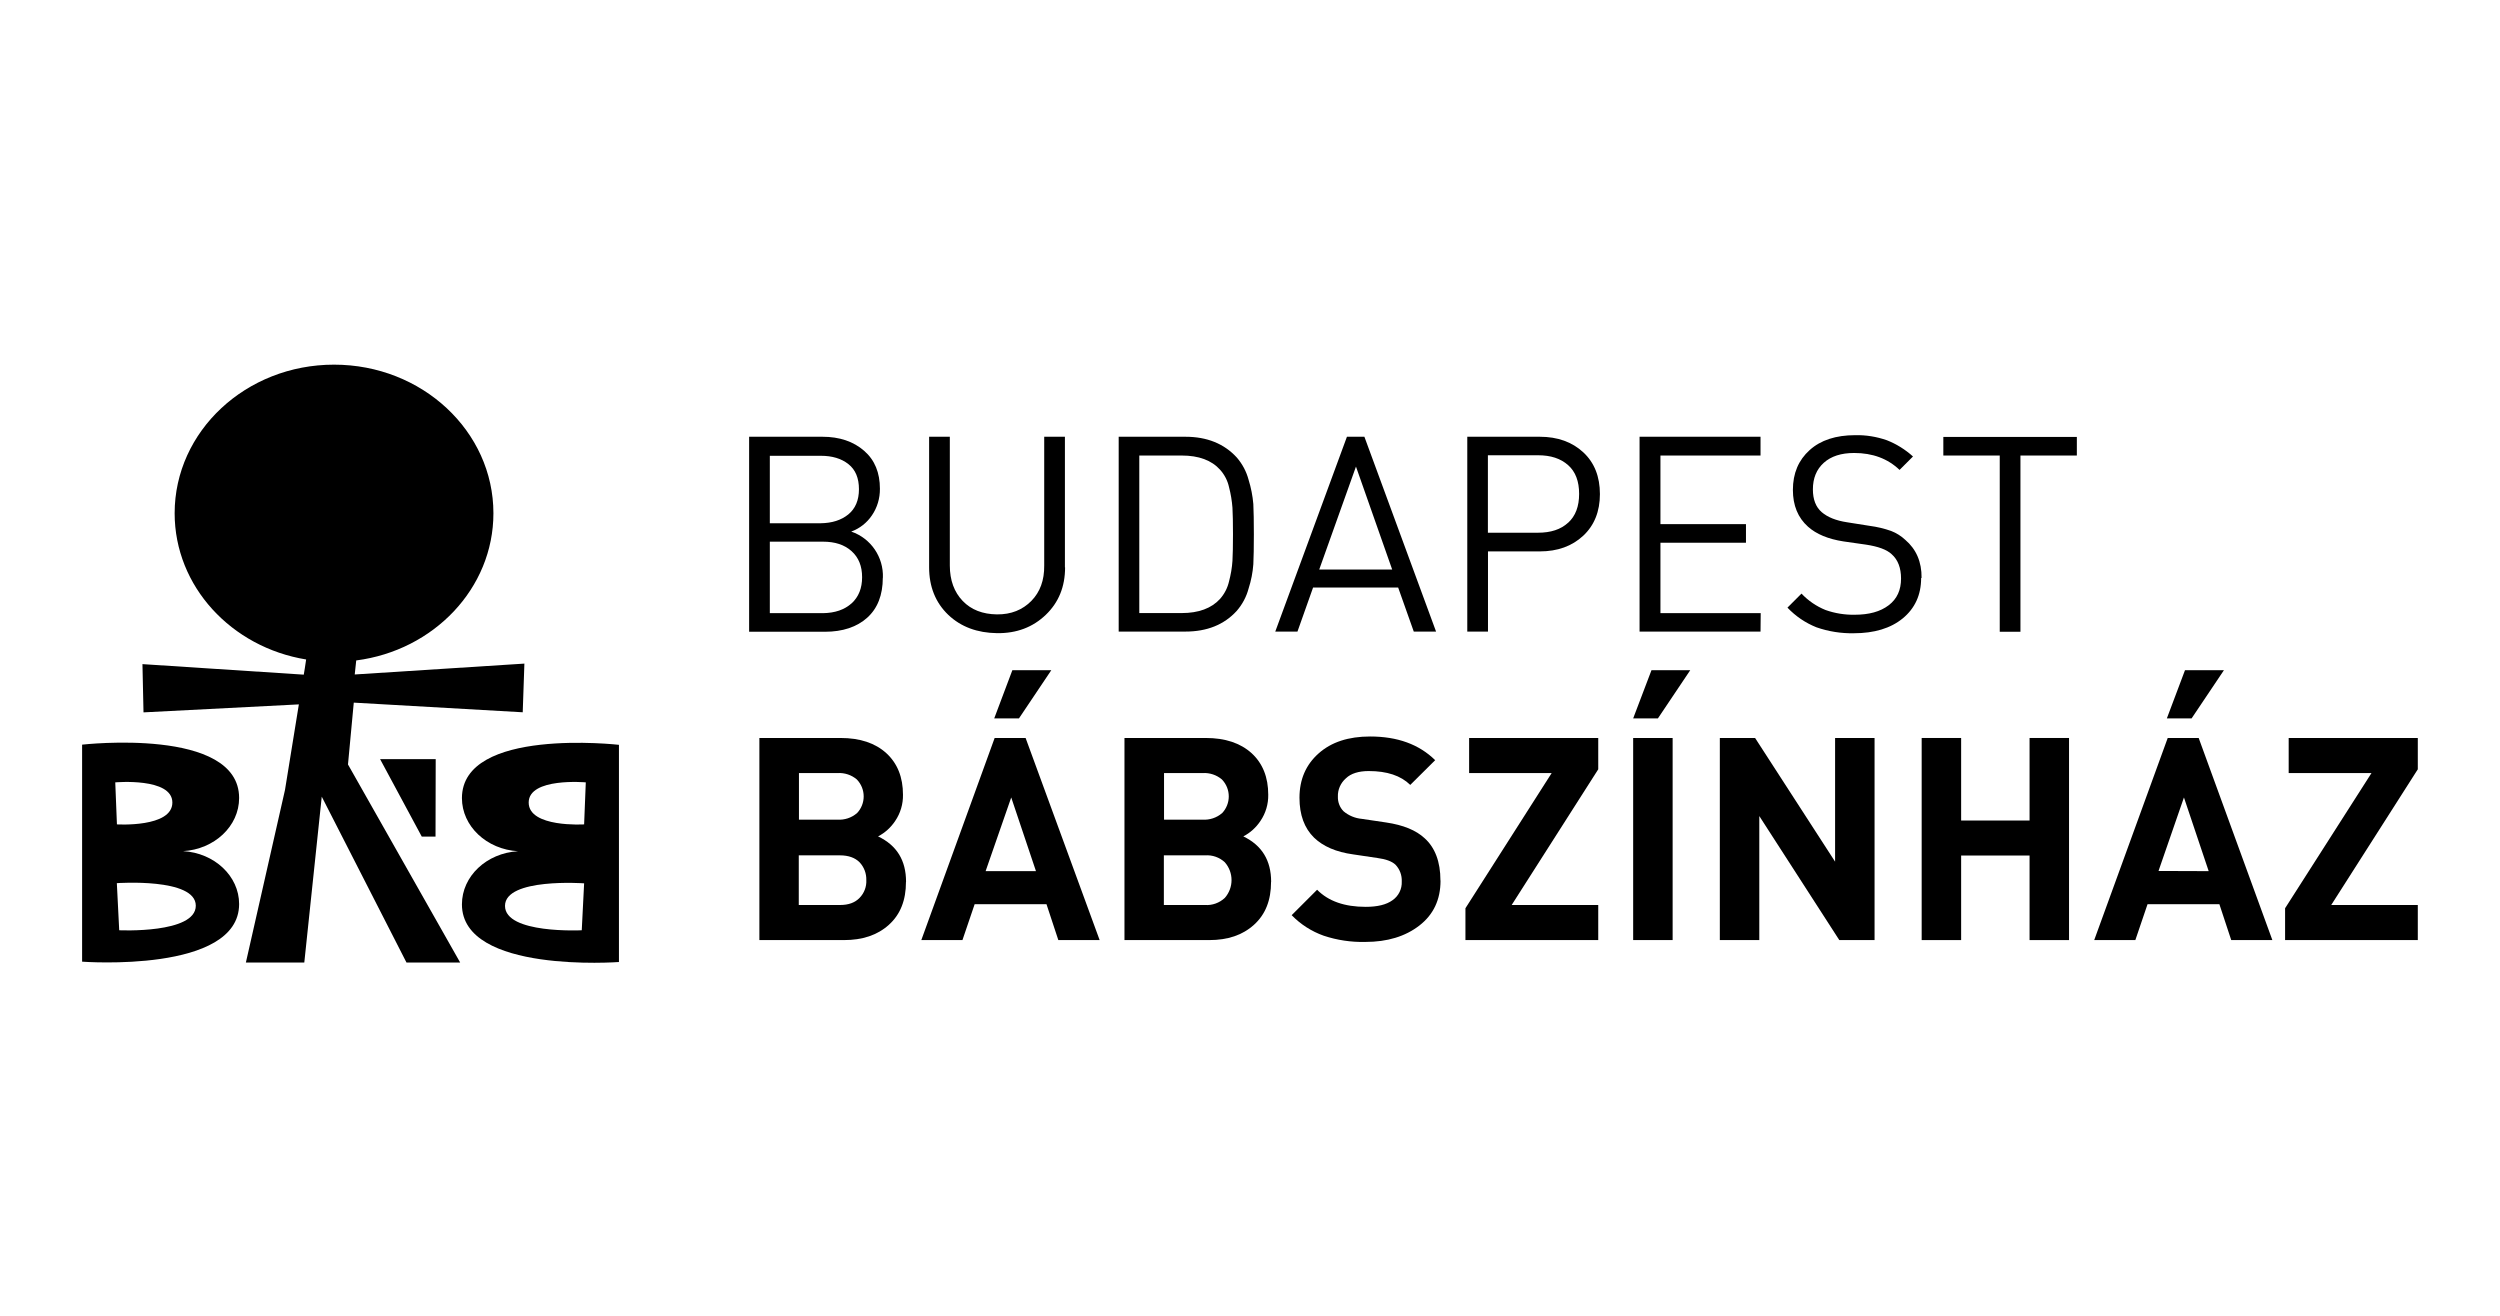
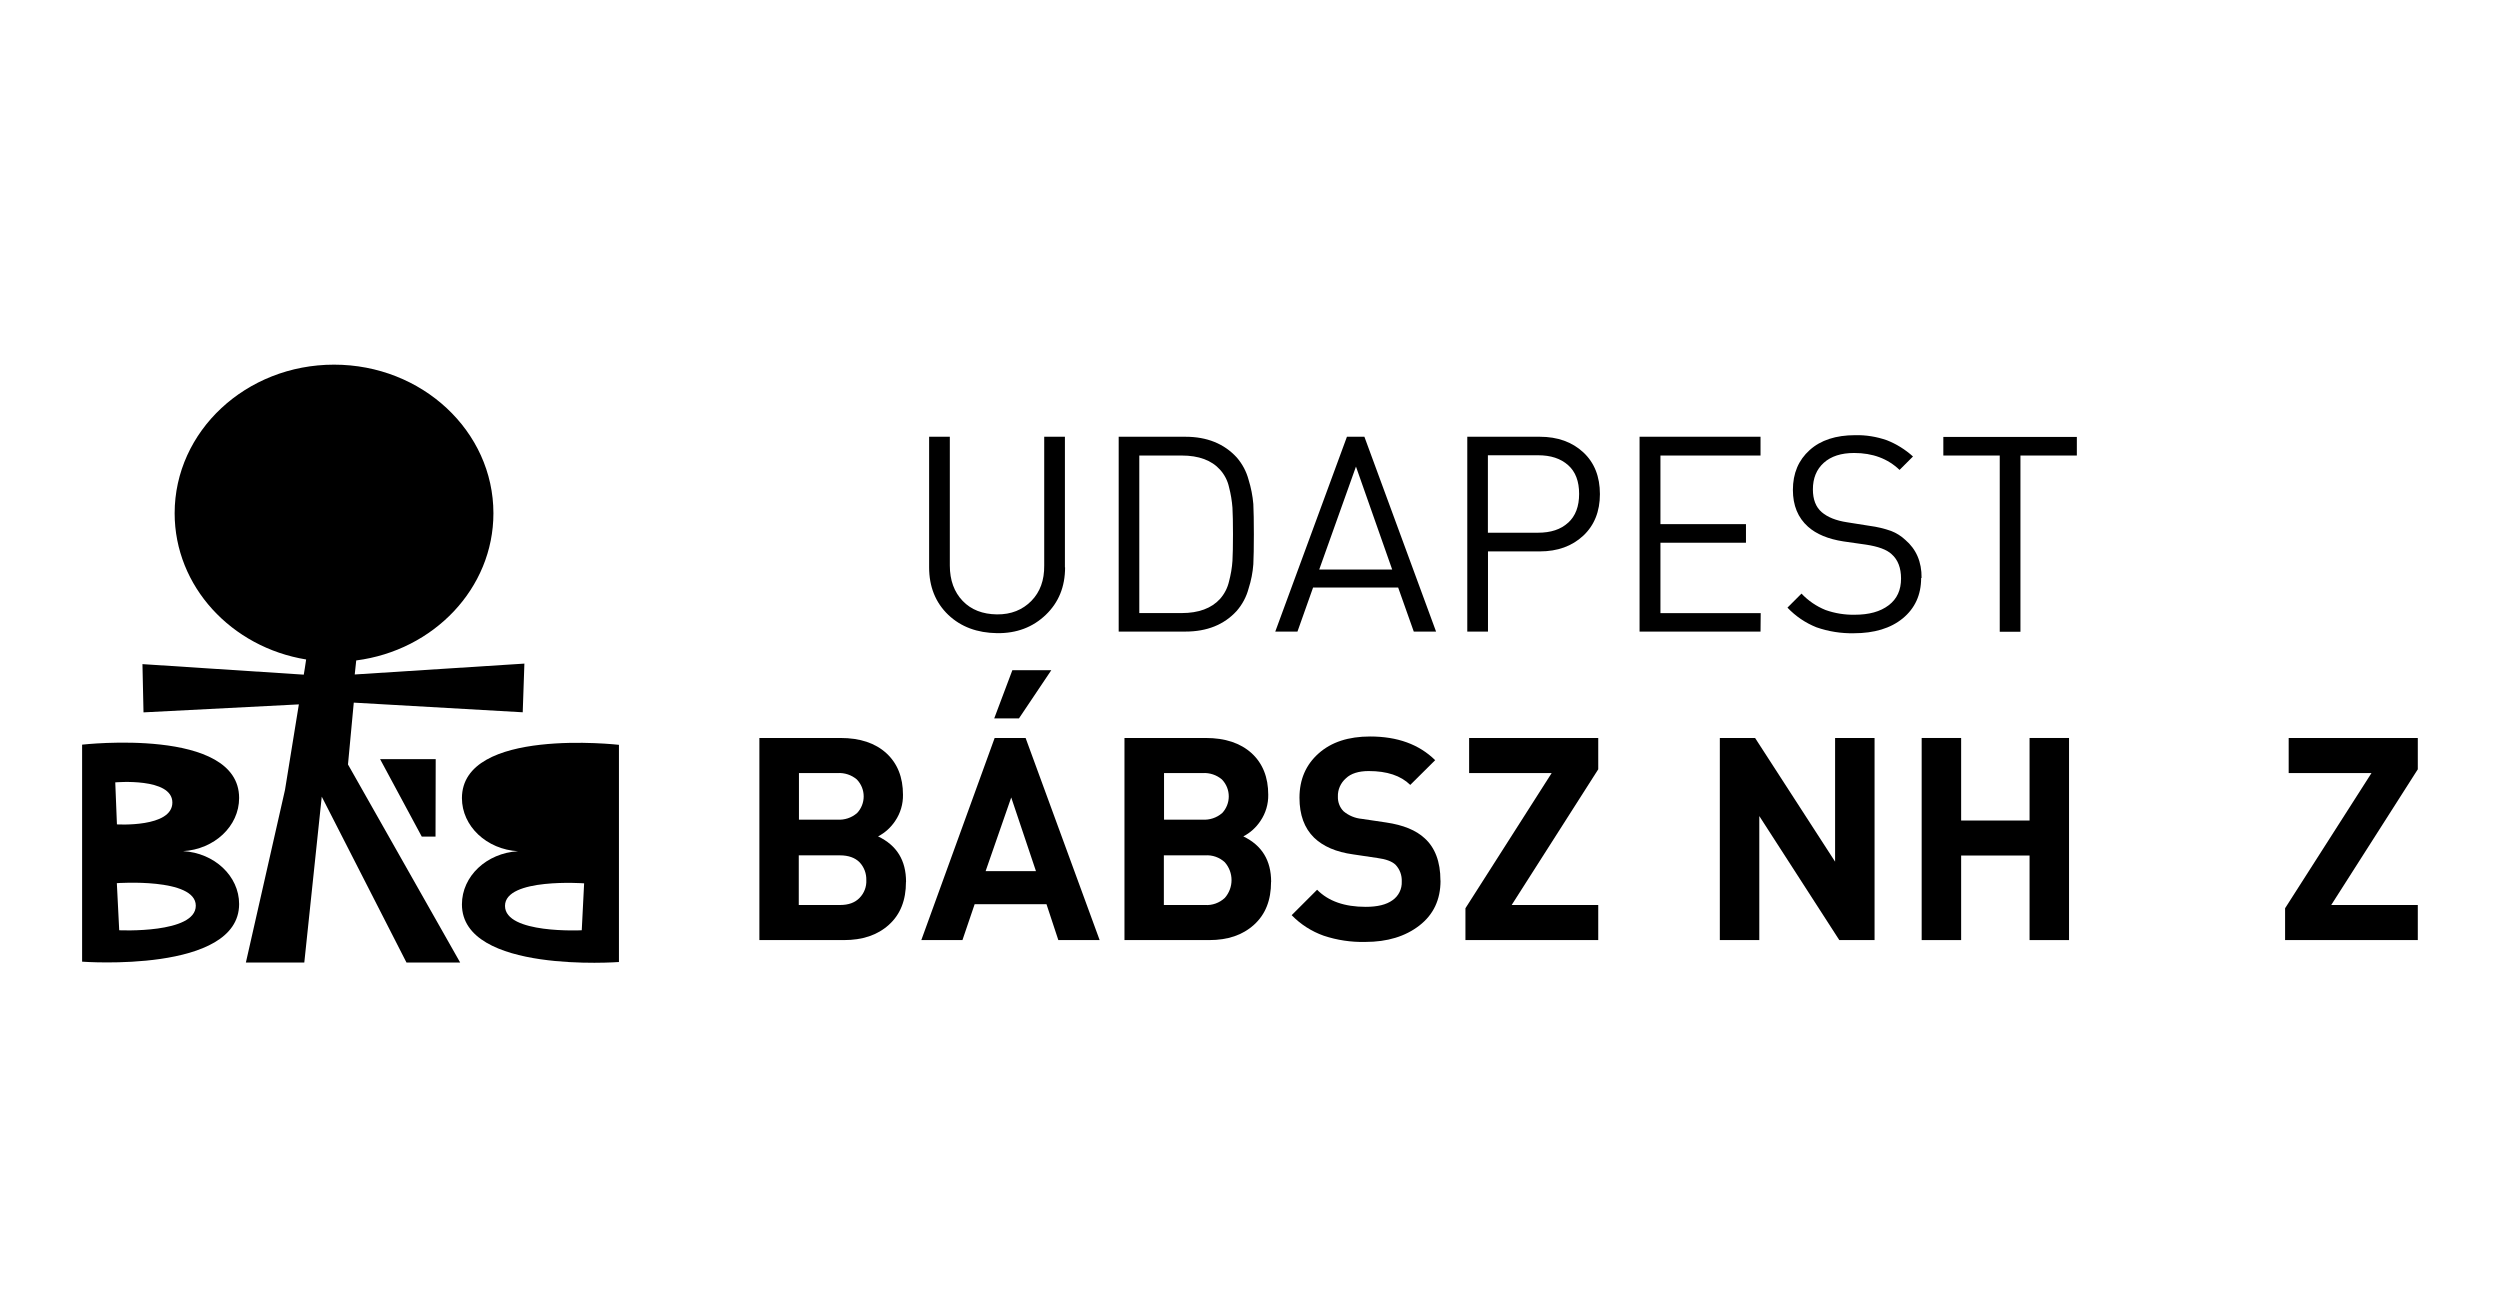
<svg xmlns="http://www.w3.org/2000/svg" id="Layer_1" viewBox="0 0 285 150">
  <g id="Réteg_2">
    <g id="Layer_1-2">
      <path d="M20.87,97.03c3.57-.21,6.39-2.84,6.39-6.06,0-8.13-17.9-6.08-17.9-6.08v24.74s17.9,1.35,17.9-6.57c0-3.19-2.82-5.83-6.39-6.03ZM19.65,91.49c0,2.88-6.32,2.49-6.32,2.49l-.19-4.79s6.51-.58,6.51,2.3ZM13.59,106.05l-.27-5.37s9-.64,9,2.57-8.73,2.8-8.73,2.8Z" />
-       <path d="M52.66,90.98c0,3.21,2.82,5.85,6.39,6.06-3.57.21-6.39,2.84-6.39,6.06,0,7.92,17.9,6.57,17.9,6.57v-24.76s-17.9-2.05-17.9,6.08ZM66.32,106.05s-8.75.44-8.75-2.78,9.02-2.57,9.02-2.57l-.27,5.35ZM66.59,93.98s-6.32.39-6.32-2.49,6.51-2.3,6.51-2.3l-.19,4.79Z" />
+       <path d="M52.66,90.98c0,3.21,2.82,5.85,6.39,6.06-3.57.21-6.39,2.84-6.39,6.06,0,7.92,17.9,6.57,17.9,6.57v-24.76s-17.9-2.05-17.9,6.08ZM66.32,106.05s-8.75.44-8.75-2.78,9.02-2.57,9.02-2.57l-.27,5.35ZM66.59,93.98l-.19,4.79Z" />
      <path d="M59.79,75.65l-19.35,1.24.17-1.6c8.83-1.14,15.64-8.21,15.64-16.78,0-9.35-8.13-16.94-18.17-16.94s-18.17,7.59-18.17,16.94c0,8.34,6.47,15.28,14.99,16.67l-.15,1-.12.73-18.39-1.2.12,5.5,17.71-.91-1.58,9.75-4.46,19.68h6.66l1.99-18.91,9.66,18.91h6.12l-12.79-22.58.66-7.05,19.26,1.1.19-5.54Z" />
      <polygon points="49.65 95.37 49.67 86.54 43.33 86.54 48.08 95.37 49.65 95.37" />
-       <path d="M100.64,65.86c0,1.97-.6,3.5-1.78,4.56s-2.8,1.6-4.81,1.6h-8.65v-22.23h8.36c1.95,0,3.53.54,4.75,1.6,1.22,1.06,1.8,2.51,1.8,4.33.01,1.08-.3,2.14-.91,3.03-.57.85-1.4,1.5-2.36,1.85,2.24.76,3.7,2.91,3.61,5.27ZM96.7,58.65c.81-.66,1.22-1.62,1.22-2.88s-.39-2.22-1.2-2.86-1.85-.95-3.15-.95h-5.81v7.69h5.81c1.29-.02,2.32-.35,3.13-1ZM97.08,68.79c.81-.75,1.2-1.74,1.2-2.99s-.39-2.24-1.2-2.97-1.89-1.08-3.26-1.08h-6.06v8.15h6.06c1.37-.02,2.45-.39,3.26-1.12h0Z" />
      <path d="M121.42,64.68c0,2.2-.73,4-2.2,5.41-1.47,1.41-3.32,2.12-5.56,2.09s-4.11-.71-5.56-2.09c-1.45-1.39-2.18-3.21-2.18-5.41v-14.89h2.36v14.68c0,1.68.5,3.03,1.47,4.04s2.28,1.51,3.9,1.53c1.62.02,2.92-.52,3.92-1.53,1-1.02,1.49-2.36,1.47-4.04v-14.68h2.36v14.89Z" />
      <path d="M142.88,57.47c.04.79.06,1.93.06,3.44s-.02,2.63-.06,3.42c-.07.94-.25,1.86-.54,2.76-.25.95-.72,1.83-1.37,2.57-1.43,1.56-3.38,2.34-5.83,2.34h-7.61v-22.21h7.61c2.45,0,4.4.79,5.83,2.34.65.74,1.12,1.62,1.37,2.57.28.9.46,1.82.54,2.76ZM140.5,63.94c.04-.71.06-1.72.06-3.03s-.02-2.32-.06-3.03c-.06-.79-.19-1.58-.39-2.34-.16-.74-.51-1.42-1.02-1.99-.97-1.08-2.43-1.62-4.38-1.62h-4.83v17.96h4.83c1.93,0,3.4-.54,4.38-1.62.5-.57.85-1.25,1.02-1.99.2-.77.34-1.55.39-2.34Z" />
      <path d="M163.7,72h-2.53l-1.78-5.02h-9.7l-1.78,5.02h-2.53l8.17-22.21h1.99l8.17,22.21ZM158.71,64.93l-4.13-11.74-4.19,11.74h8.32Z" />
      <path d="M182.39,56.33c0,1.97-.64,3.57-1.91,4.75s-2.92,1.78-4.94,1.78h-5.91v9.14h-2.36v-22.21h8.27c2.03,0,3.69.6,4.96,1.78s1.89,2.78,1.89,4.75ZM178.76,59.6c.85-.77,1.26-1.87,1.26-3.3s-.41-2.53-1.26-3.28c-.85-.75-1.97-1.12-3.42-1.12h-5.72v8.83h5.7c1.47,0,2.61-.37,3.44-1.14h0Z" />
      <path d="M200.7,72h-13.79v-22.21h13.79v2.14h-11.41v7.82h9.75v2.12h-9.75v8.03h11.43l-.02,2.12Z" />
      <path d="M219.01,65.89c0,1.93-.71,3.46-2.09,4.6-1.39,1.14-3.26,1.7-5.58,1.7-1.45.03-2.9-.2-4.27-.68-1.25-.5-2.37-1.26-3.3-2.24l1.6-1.6c.77.81,1.7,1.45,2.74,1.87,1.07.38,2.19.56,3.32.54,1.64,0,2.92-.35,3.88-1.08s1.41-1.74,1.41-3.05c0-1.2-.35-2.14-1.08-2.78-.56-.52-1.53-.87-2.9-1.08l-2.59-.37c-1.74-.27-3.09-.83-4.04-1.68-1.14-1.02-1.72-2.41-1.72-4.19,0-1.89.64-3.4,1.91-4.54,1.26-1.14,3.01-1.7,5.18-1.7,1.23-.03,2.46.17,3.63.58,1.09.43,2.1,1.06,2.97,1.85l-1.53,1.53c-1.35-1.29-3.07-1.93-5.18-1.93-1.47,0-2.63.37-3.46,1.12s-1.24,1.76-1.24,3.03c0,1.14.33,2.01,1,2.59s1.64.97,2.9,1.16l2.59.41c.83.11,1.64.3,2.43.58.6.23,1.15.58,1.62,1.02,1.24,1.06,1.87,2.51,1.85,4.33Z" />
      <path d="M236.76,51.93h-6.43v20.09h-2.36v-20.09h-6.43v-2.12h15.22v2.12Z" />
      <path d="M103.28,100.54c0,2.09-.64,3.71-1.95,4.89-1.31,1.18-3.01,1.74-5.12,1.74h-9.64v-23.04h9.25c2.22,0,3.96.58,5.23,1.74,1.26,1.16,1.89,2.74,1.89,4.73.02,1.06-.29,2.11-.89,2.99-.49.74-1.16,1.35-1.95,1.76,2.14,1.02,3.19,2.74,3.19,5.18ZM97.68,92.72c1.04-1.08,1.04-2.78,0-3.86-.61-.52-1.4-.78-2.2-.73h-4.4v5.31h4.4c.8.05,1.59-.21,2.2-.73h0ZM97.99,102.36c.53-.54.81-1.28.77-2.03.02-.75-.25-1.48-.77-2.03-.52-.52-1.26-.79-2.24-.79h-4.69v5.66h4.71c.97,0,1.7-.27,2.22-.81h0Z" />
      <path d="M125.36,107.17h-4.71l-1.35-4.09h-8.19l-1.39,4.09h-4.69l8.36-23.04h3.53l8.44,23.04ZM118.1,99.31l-2.82-8.4-2.92,8.4h5.74ZM119.85,76.4l-3.69,5.5h-2.82l2.07-5.5h4.44Z" />
      <path d="M144.9,100.54c0,2.09-.64,3.71-1.95,4.89s-2.99,1.74-5.1,1.74h-9.66v-23.04h9.27c2.21,0,3.95.58,5.23,1.74,1.26,1.16,1.89,2.74,1.89,4.73.02,1.06-.29,2.11-.89,2.99-.49.74-1.16,1.35-1.95,1.76,2.12,1.02,3.17,2.74,3.17,5.18ZM139.3,92.72c1.04-1.08,1.04-2.78,0-3.86-.61-.52-1.4-.78-2.2-.73h-4.4v5.31h4.4c.8.05,1.59-.21,2.2-.73h0ZM139.63,102.36c1.02-1.16,1.02-2.9,0-4.06-.6-.56-1.42-.85-2.24-.79h-4.71v5.66h4.69c.83.06,1.65-.24,2.26-.81h0Z" />
      <path d="M164.22,100.39c0,2.18-.81,3.88-2.41,5.12-1.6,1.24-3.65,1.87-6.16,1.87-1.61.04-3.22-.2-4.75-.71-1.38-.49-2.63-1.29-3.65-2.34l2.9-2.9c1.29,1.31,3.13,1.95,5.54,1.95,1.35,0,2.36-.25,3.05-.75.7-.48,1.1-1.29,1.06-2.14.03-.71-.22-1.39-.71-1.91-.41-.39-1.1-.64-2.07-.77l-2.76-.41c-1.95-.27-3.42-.91-4.46-1.91-1.1-1.08-1.66-2.59-1.66-4.54,0-2.09.73-3.77,2.18-5.06,1.45-1.29,3.4-1.93,5.87-1.93,3.11,0,5.58.89,7.42,2.7l-2.84,2.82c-1.08-1.06-2.65-1.58-4.73-1.58-1.14,0-2.03.27-2.61.83-.6.53-.94,1.29-.91,2.09-.02.62.21,1.22.64,1.66.59.5,1.32.8,2.09.87l2.76.41c1.97.29,3.42.89,4.4,1.8,1.18,1.06,1.8,2.68,1.8,4.81Z" />
      <path d="M182.2,107.17h-15.14v-3.63l9.83-15.41h-9.41v-4h14.72v3.57l-9.87,15.47h9.87v4Z" />
-       <path d="M192.69,76.4l-3.69,5.5h-2.82l2.09-5.5h4.42ZM190.68,107.17h-4.5v-23.04h4.5v23.04Z" />
      <path d="M213.7,107.17h-4.02l-9.12-14.14v14.14h-4.5v-23.04h4.02l9.12,14.1v-14.1h4.5v23.04Z" />
      <path d="M235.87,107.17h-4.5v-9.64h-7.8v9.64h-4.5v-23.04h4.5v9.41h7.8v-9.41h4.5v23.04Z" />
-       <path d="M259.05,107.17h-4.69l-1.35-4.09h-8.19l-1.39,4.09h-4.69l8.38-23.04h3.53l8.4,23.04ZM251.79,99.31l-2.82-8.4-2.9,8.38,5.72.02ZM253.53,76.4l-3.69,5.5h-2.82l2.07-5.5h4.44Z" />
      <path d="M275.64,107.17h-15.14v-3.63l9.85-15.41h-9.44v-4h14.72v3.57l-9.87,15.47h9.87v4Z" />
    </g>
  </g>
</svg>